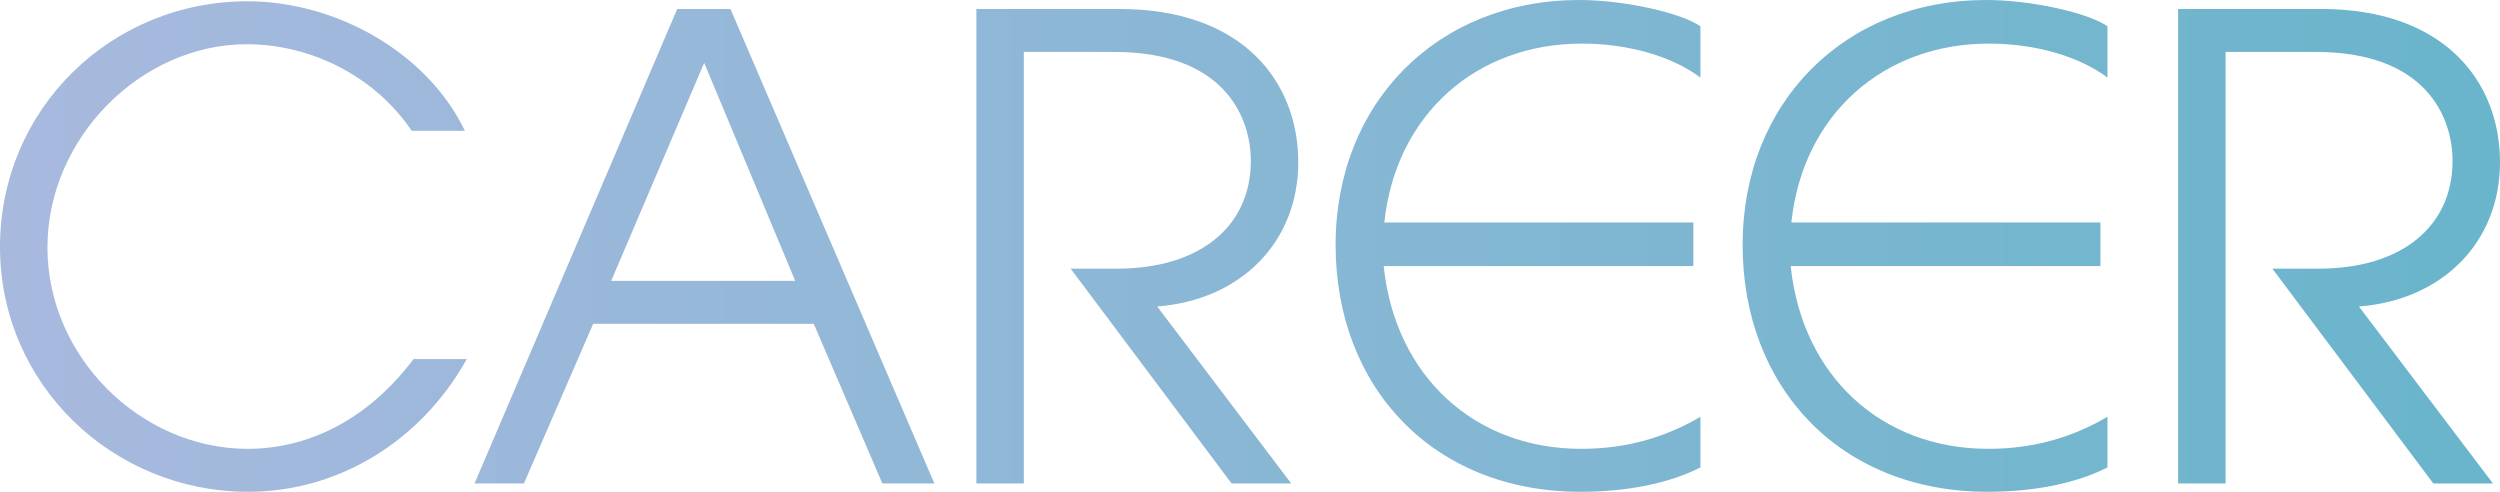
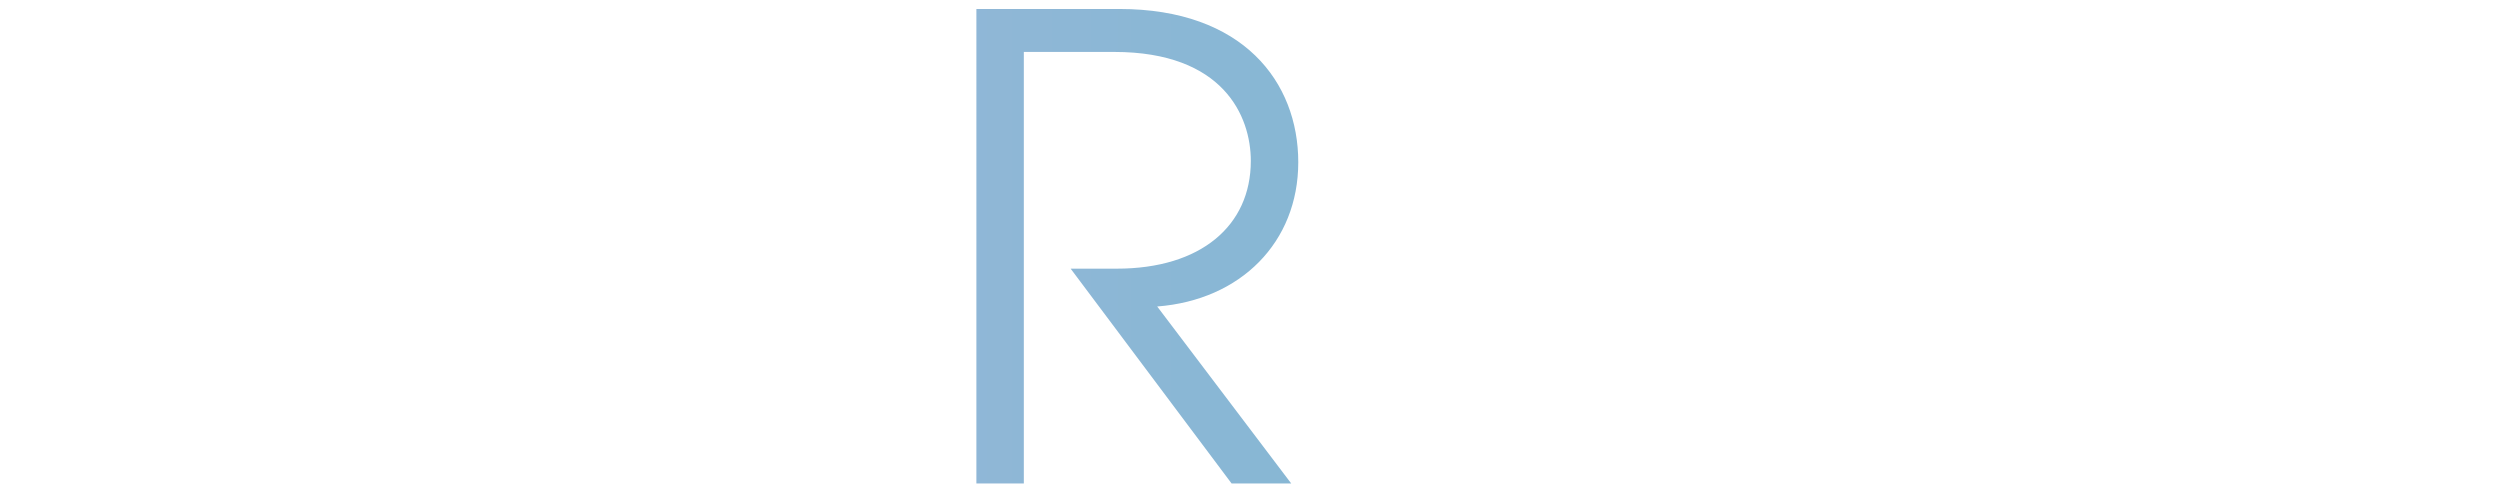
<svg xmlns="http://www.w3.org/2000/svg" id="_レイヤー_2" data-name="レイヤー 2" viewBox="0 0 350.91 69.03">
  <defs>
    <style>
      .cls-1 {
        fill: url(#_新規グラデーションスウォッチ_1);
        stroke-width: 0px;
      }
    </style>
    <linearGradient id="_新規グラデーションスウォッチ_1" data-name="新規グラデーションスウォッチ 1" x1="0" y1="34.51" x2="350.91" y2="34.51" gradientUnits="userSpaceOnUse">
      <stop offset="0" stop-color="#a8b9de" />
      <stop offset="1" stop-color="#69b5cb" />
    </linearGradient>
  </defs>
  <g id="design">
    <g>
-       <path class="cls-1" d="M65.52,50.4c-6.48,11.61-18.09,18.63-30.69,18.63C15.84,69.03,0,54,0,34.65S15.57.18,34.74.18c12.33,0,25.2,7.11,30.51,18.18h-7.47c-5.13-7.65-14.13-12.15-23.13-12.15-14.85,0-27.99,13.14-27.99,28.53s13.14,28.26,28.08,28.26c9.09,0,17.28-4.59,23.31-12.6h7.47Z" />
-       <path class="cls-1" d="M123.85,67.86l-9.63-22.41h-30.96l-9.72,22.41h-6.93L95.06,1.26h7.47l28.62,66.6h-7.29ZM98.84,8.82l-13.05,30.6h25.83l-12.78-30.6Z" />
      <path class="cls-1" d="M172.87,67.86l-22.59-30.15h6.48c11.79,0,18.81-6.03,18.81-15.12,0-6.3-3.87-15.3-19.17-15.3h-12.69v60.57h-6.66V1.26h20.07c17.37,0,25.11,10.26,25.11,21.51s-8.1,19.35-19.8,20.25l18.81,24.84h-8.37Z" />
-       <path class="cls-1" d="M238.68,65.61c-4.41,2.25-10.35,3.42-16.83,3.42-20.7,0-34.38-14.67-34.38-34.65S201.78,0,221.67,0c6.3,0,14.31,1.8,17.01,3.69v7.2c-3.96-2.97-10.08-4.77-16.65-4.77-14.76,0-26.1,9.9-27.72,25.11h43.38v6.12h-43.47c1.62,15.48,12.78,25.65,27.72,25.65,6.21,0,11.7-1.53,16.74-4.5v7.11Z" />
-       <path class="cls-1" d="M295.81,65.61c-4.41,2.25-10.35,3.42-16.83,3.42-20.7,0-34.38-14.67-34.38-34.65S258.91,0,278.8,0c6.3,0,14.31,1.8,17.01,3.69v7.2c-3.96-2.97-10.08-4.77-16.65-4.77-14.76,0-26.1,9.9-27.72,25.11h43.38v6.12h-43.47c1.62,15.48,12.78,25.65,27.72,25.65,6.21,0,11.7-1.53,16.74-4.5v7.11Z" />
-       <path class="cls-1" d="M341.55,67.86l-22.59-30.15h6.48c11.79,0,18.81-6.03,18.81-15.12,0-6.3-3.87-15.3-19.17-15.3h-12.69v60.57h-6.66V1.26h20.07c17.37,0,25.11,10.26,25.11,21.51s-8.1,19.35-19.8,20.25l18.81,24.84h-8.37Z" />
    </g>
  </g>
</svg>